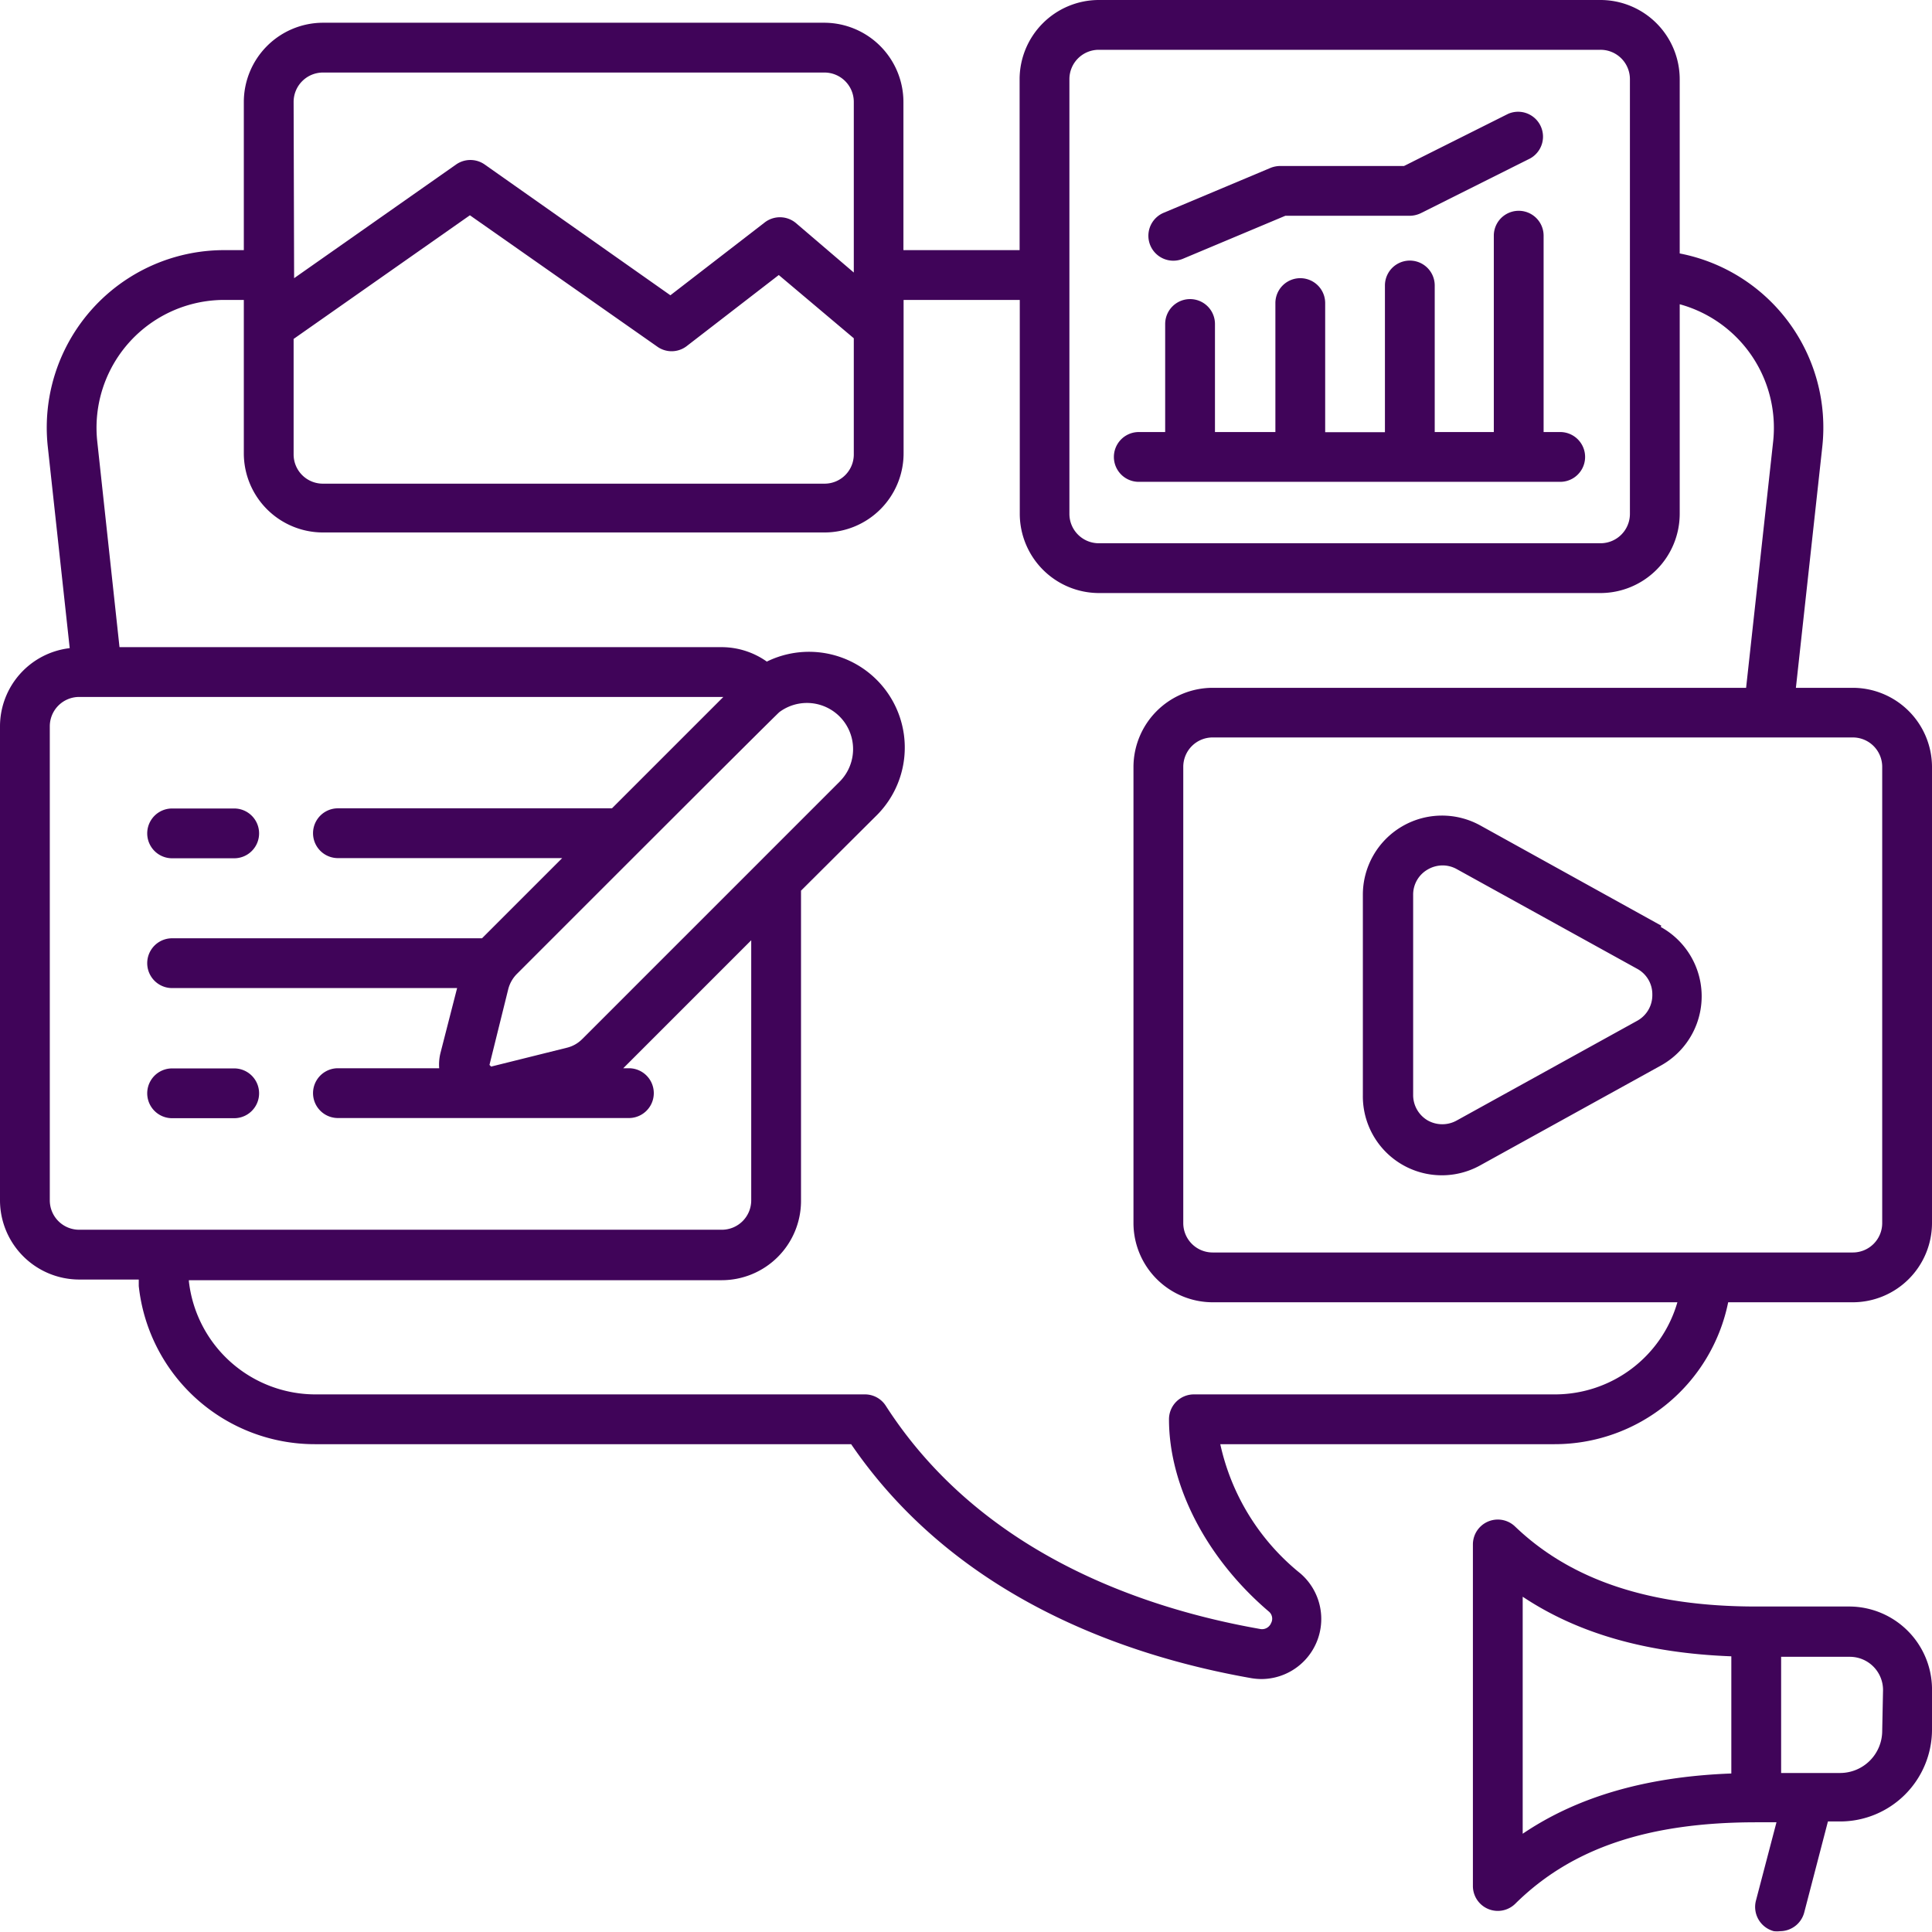
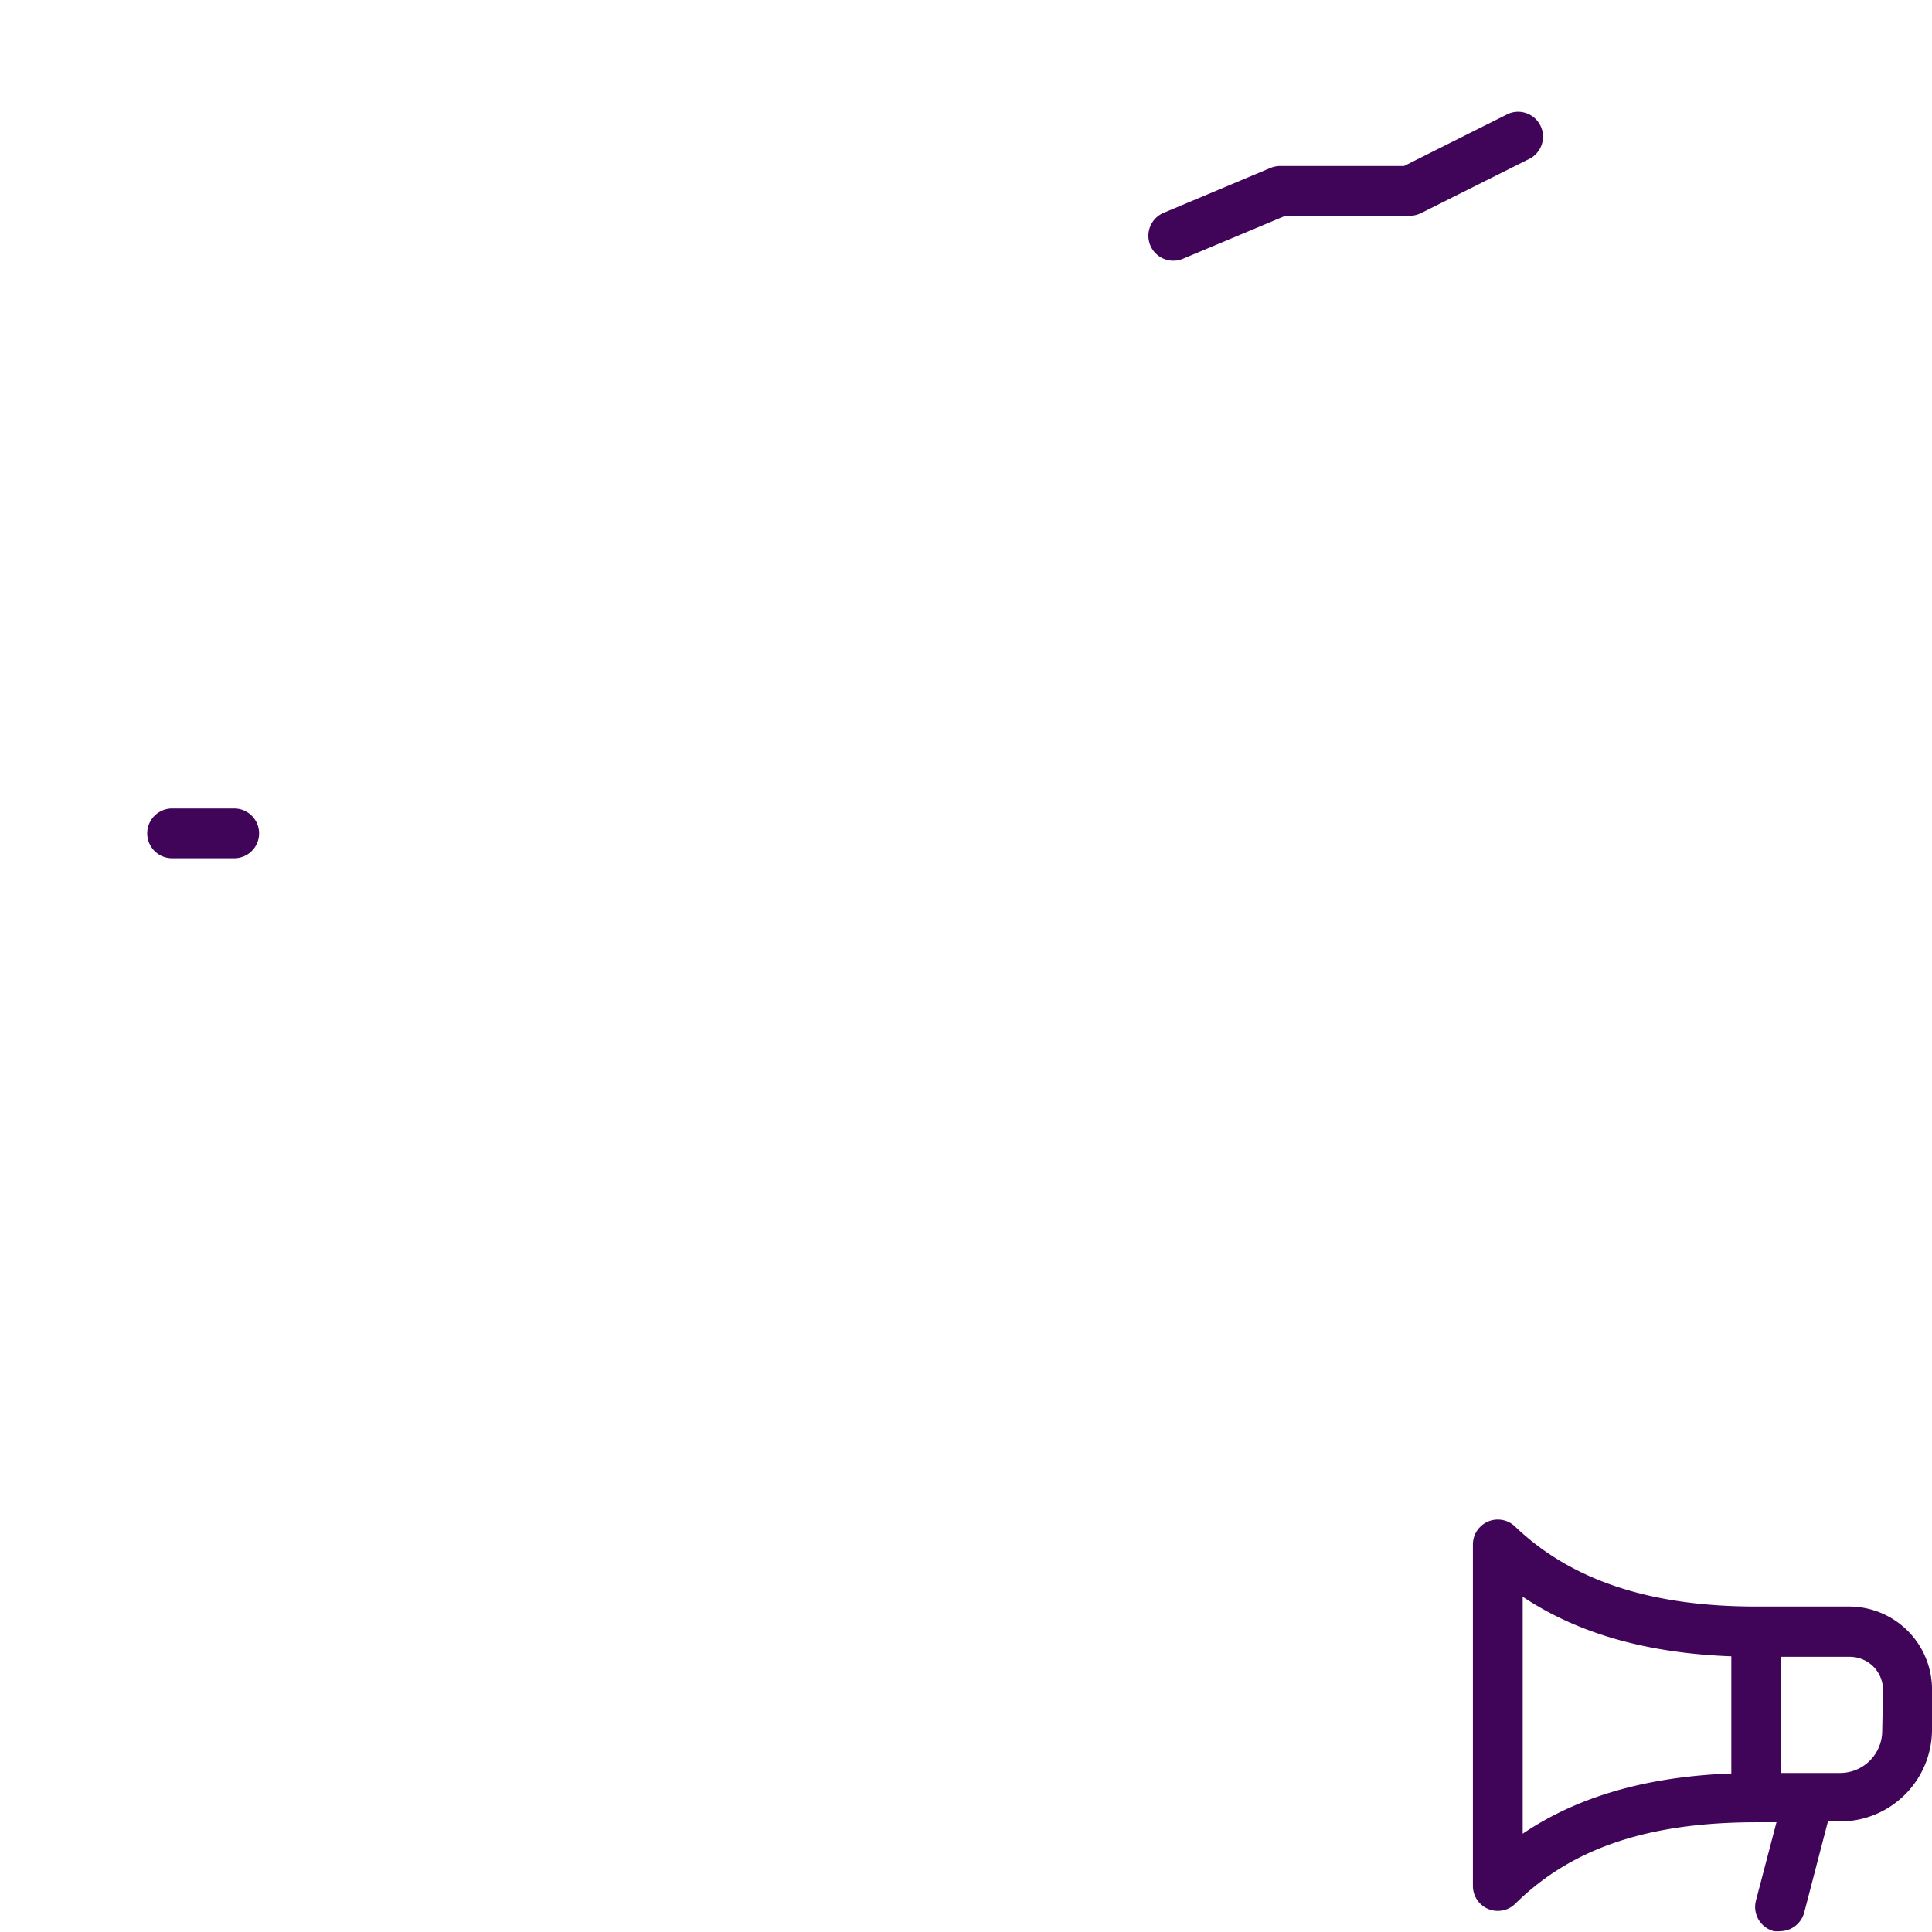
<svg xmlns="http://www.w3.org/2000/svg" fill="#400459" height="116.4" preserveAspectRatio="xMidYMid meet" version="1" viewBox="5.8 5.8 116.4 116.4" width="116.4" zoomAndPan="magnify">
  <g id="change1_1">
-     <path d="M117.43,47.24H114l1.59-14.52A10.68,10.68,0,0,0,107,21.07V10.57a4.78,4.78,0,0,0-4.77-4.77H72a4.78,4.78,0,0,0-4.77,4.77v10.3h-7V11.94a4.78,4.78,0,0,0-4.77-4.77H25.26a4.78,4.78,0,0,0-4.77,4.77v8.93H19.3A10.69,10.69,0,0,0,8.68,32.72L10,44.85a4.75,4.75,0,0,0-4.2,4.71V78.12a4.78,4.78,0,0,0,4.77,4.77h3.59l0,.39a10.67,10.67,0,0,0,10.62,9.53h32.3c6.31,9.23,16.53,12.76,24.07,14.09a3.85,3.85,0,0,0,.66.06,3.62,3.62,0,0,0,2.34-6.36,13.77,13.77,0,0,1-4.83-7.79H99.45a10.67,10.67,0,0,0,10.47-8.55h7.51a4.78,4.78,0,0,0,4.77-4.77V52A4.78,4.78,0,0,0,117.43,47.24ZM70.23,10.57A1.77,1.77,0,0,1,72,8.8h30.21A1.77,1.77,0,0,1,104,10.57V36.76a1.77,1.77,0,0,1-1.77,1.77H72a1.77,1.77,0,0,1-1.77-1.77ZM23.49,26.22l10.62-7.45,11.27,7.9a1.49,1.49,0,0,0,1.77,0l5.57-4.3,4.52,3.81v7a1.76,1.76,0,0,1-1.77,1.76H25.26a1.76,1.76,0,0,1-1.77-1.76Zm0-14.28a1.77,1.77,0,0,1,1.77-1.77H55.47a1.77,1.77,0,0,1,1.77,1.77V22.22l-3.51-3a1.5,1.5,0,0,0-1.88,0l-5.66,4.37L35,15.71a1.5,1.5,0,0,0-1.72,0l-9.76,6.85ZM8.8,78.12V49.56a1.77,1.77,0,0,1,1.77-1.77H49.38l-6.71,6.71H26.16a1.5,1.5,0,0,0,0,3H39.67l-4.83,4.83H16.17a1.5,1.5,0,0,0,0,3H33.34l-1,3.9a2.93,2.93,0,0,0-.08.93H26.16a1.5,1.5,0,1,0,0,3H43.69a1.5,1.5,0,0,0,0-3h-.34l7.71-7.71V78.12a1.77,1.77,0,0,1-1.77,1.77H10.57A1.77,1.77,0,0,1,8.8,78.12Zm32.07-9.71a1.94,1.94,0,0,1-.9.51l-4.58,1.14-.1-.1,1.13-4.56a2,2,0,0,1,.52-.92c.16-.16,15.61-15.62,15.82-15.78a2.78,2.78,0,0,1,3.66,4.16Zm58.58,21.4H77.73a1.5,1.5,0,0,0-1.5,1.5c0,4,2.25,8.37,6,11.57a.56.56,0,0,1,.15.71.59.59,0,0,1-.68.35c-7.14-1.26-16.85-4.61-22.53-13.44a1.49,1.49,0,0,0-1.26-.69H24.82A7.68,7.68,0,0,1,17.18,83v-.07H49.29a4.78,4.78,0,0,0,4.77-4.77V59.46L58.54,55A5.77,5.77,0,0,0,52,45.66a4.72,4.72,0,0,0-2.74-.87H13L11.66,32.4a7.7,7.7,0,0,1,7.64-8.53h1.19v9.25a4.77,4.77,0,0,0,4.77,4.76H55.47a4.77,4.77,0,0,0,4.77-4.76V23.87h7V36.76A4.78,4.78,0,0,0,72,41.53h30.21A4.78,4.78,0,0,0,107,36.76V24.13a7.72,7.72,0,0,1,5.63,8.27L111,47.24H78.86A4.78,4.78,0,0,0,74.09,52V79.49a4.78,4.78,0,0,0,4.77,4.77h28A7.68,7.68,0,0,1,99.45,89.81ZM119.2,79.49a1.77,1.77,0,0,1-1.77,1.77H78.86a1.77,1.77,0,0,1-1.77-1.77V52a1.77,1.77,0,0,1,1.77-1.77h38.57A1.77,1.77,0,0,1,119.2,52Z" />
-   </g>
+     </g>
  <g id="change1_2">
-     <path d="M105.89,61.57,95,55.54a4.77,4.77,0,0,0-7.09,4.18V71.78A4.76,4.76,0,0,0,95,76l10.86-6a4.77,4.77,0,0,0,0-8.35Zm-1.45,5.73-10.86,6a1.79,1.79,0,0,1-1.77,0,1.77,1.77,0,0,1-.87-1.53V59.72a1.74,1.74,0,0,1,.87-1.53,1.8,1.8,0,0,1,.91-.25,1.76,1.76,0,0,1,.86.23l10.86,6a1.74,1.74,0,0,1,.91,1.55A1.76,1.76,0,0,1,104.44,67.3Z" />
-   </g>
+     </g>
  <g id="change1_3">
    <path d="M16.17,57.51h3.74a1.5,1.5,0,1,0,0-3H16.17a1.5,1.5,0,0,0,0,3Z" />
  </g>
  <g id="change1_4">
-     <path d="M19.91,70.17H16.17a1.5,1.5,0,0,0,0,3h3.74a1.5,1.5,0,0,0,0-3Z" />
-   </g>
+     </g>
  <g id="change1_5">
    <path d="M117.25,102.59H111.6c-6.39,0-11.14-1.58-14.52-4.82a1.5,1.5,0,0,0-2.54,1.08v20.57a1.5,1.5,0,0,0,2.56,1.07c3.38-3.34,8-4.9,14.51-4.9h1.22l-1.24,4.73a1.51,1.51,0,0,0,1.08,1.83,1.58,1.58,0,0,0,.38,0,1.51,1.51,0,0,0,1.45-1.12l1.43-5.49h.74a5.54,5.54,0,0,0,5.53-5.53v-2.52A5,5,0,0,0,117.25,102.59ZM97.54,102c3.33,2.22,7.48,3.4,12.57,3.59v7.06c-5.11.19-9.26,1.39-12.57,3.63Zm21.66,8.09a2.54,2.54,0,0,1-2.53,2.53h-3.56v-7h4.14a2,2,0,0,1,2,2Z" />
  </g>
  <g id="change1_6">
-     <path d="M74.41,34.83H99.8a1.5,1.5,0,0,0,0-3h-1V20a1.5,1.5,0,0,0-3,0V31.83H92.24V23a1.5,1.5,0,1,0-3,0v8.84h-3.6V24.06a1.5,1.5,0,0,0-3,0v7.77H79V25.32a1.5,1.5,0,1,0-3,0v6.51H74.41a1.5,1.5,0,0,0,0,3Z" />
-   </g>
+     </g>
  <g id="change1_7">
    <path d="M77.07,21.39l6.17-2.59h7.5a1.57,1.57,0,0,0,.67-.16L98,15.34a1.5,1.5,0,0,0-1.34-2.68L90.39,15.8H82.94a1.62,1.62,0,0,0-.58.11l-6.45,2.71a1.5,1.5,0,0,0,1.16,2.77Z" />
  </g>
</svg>